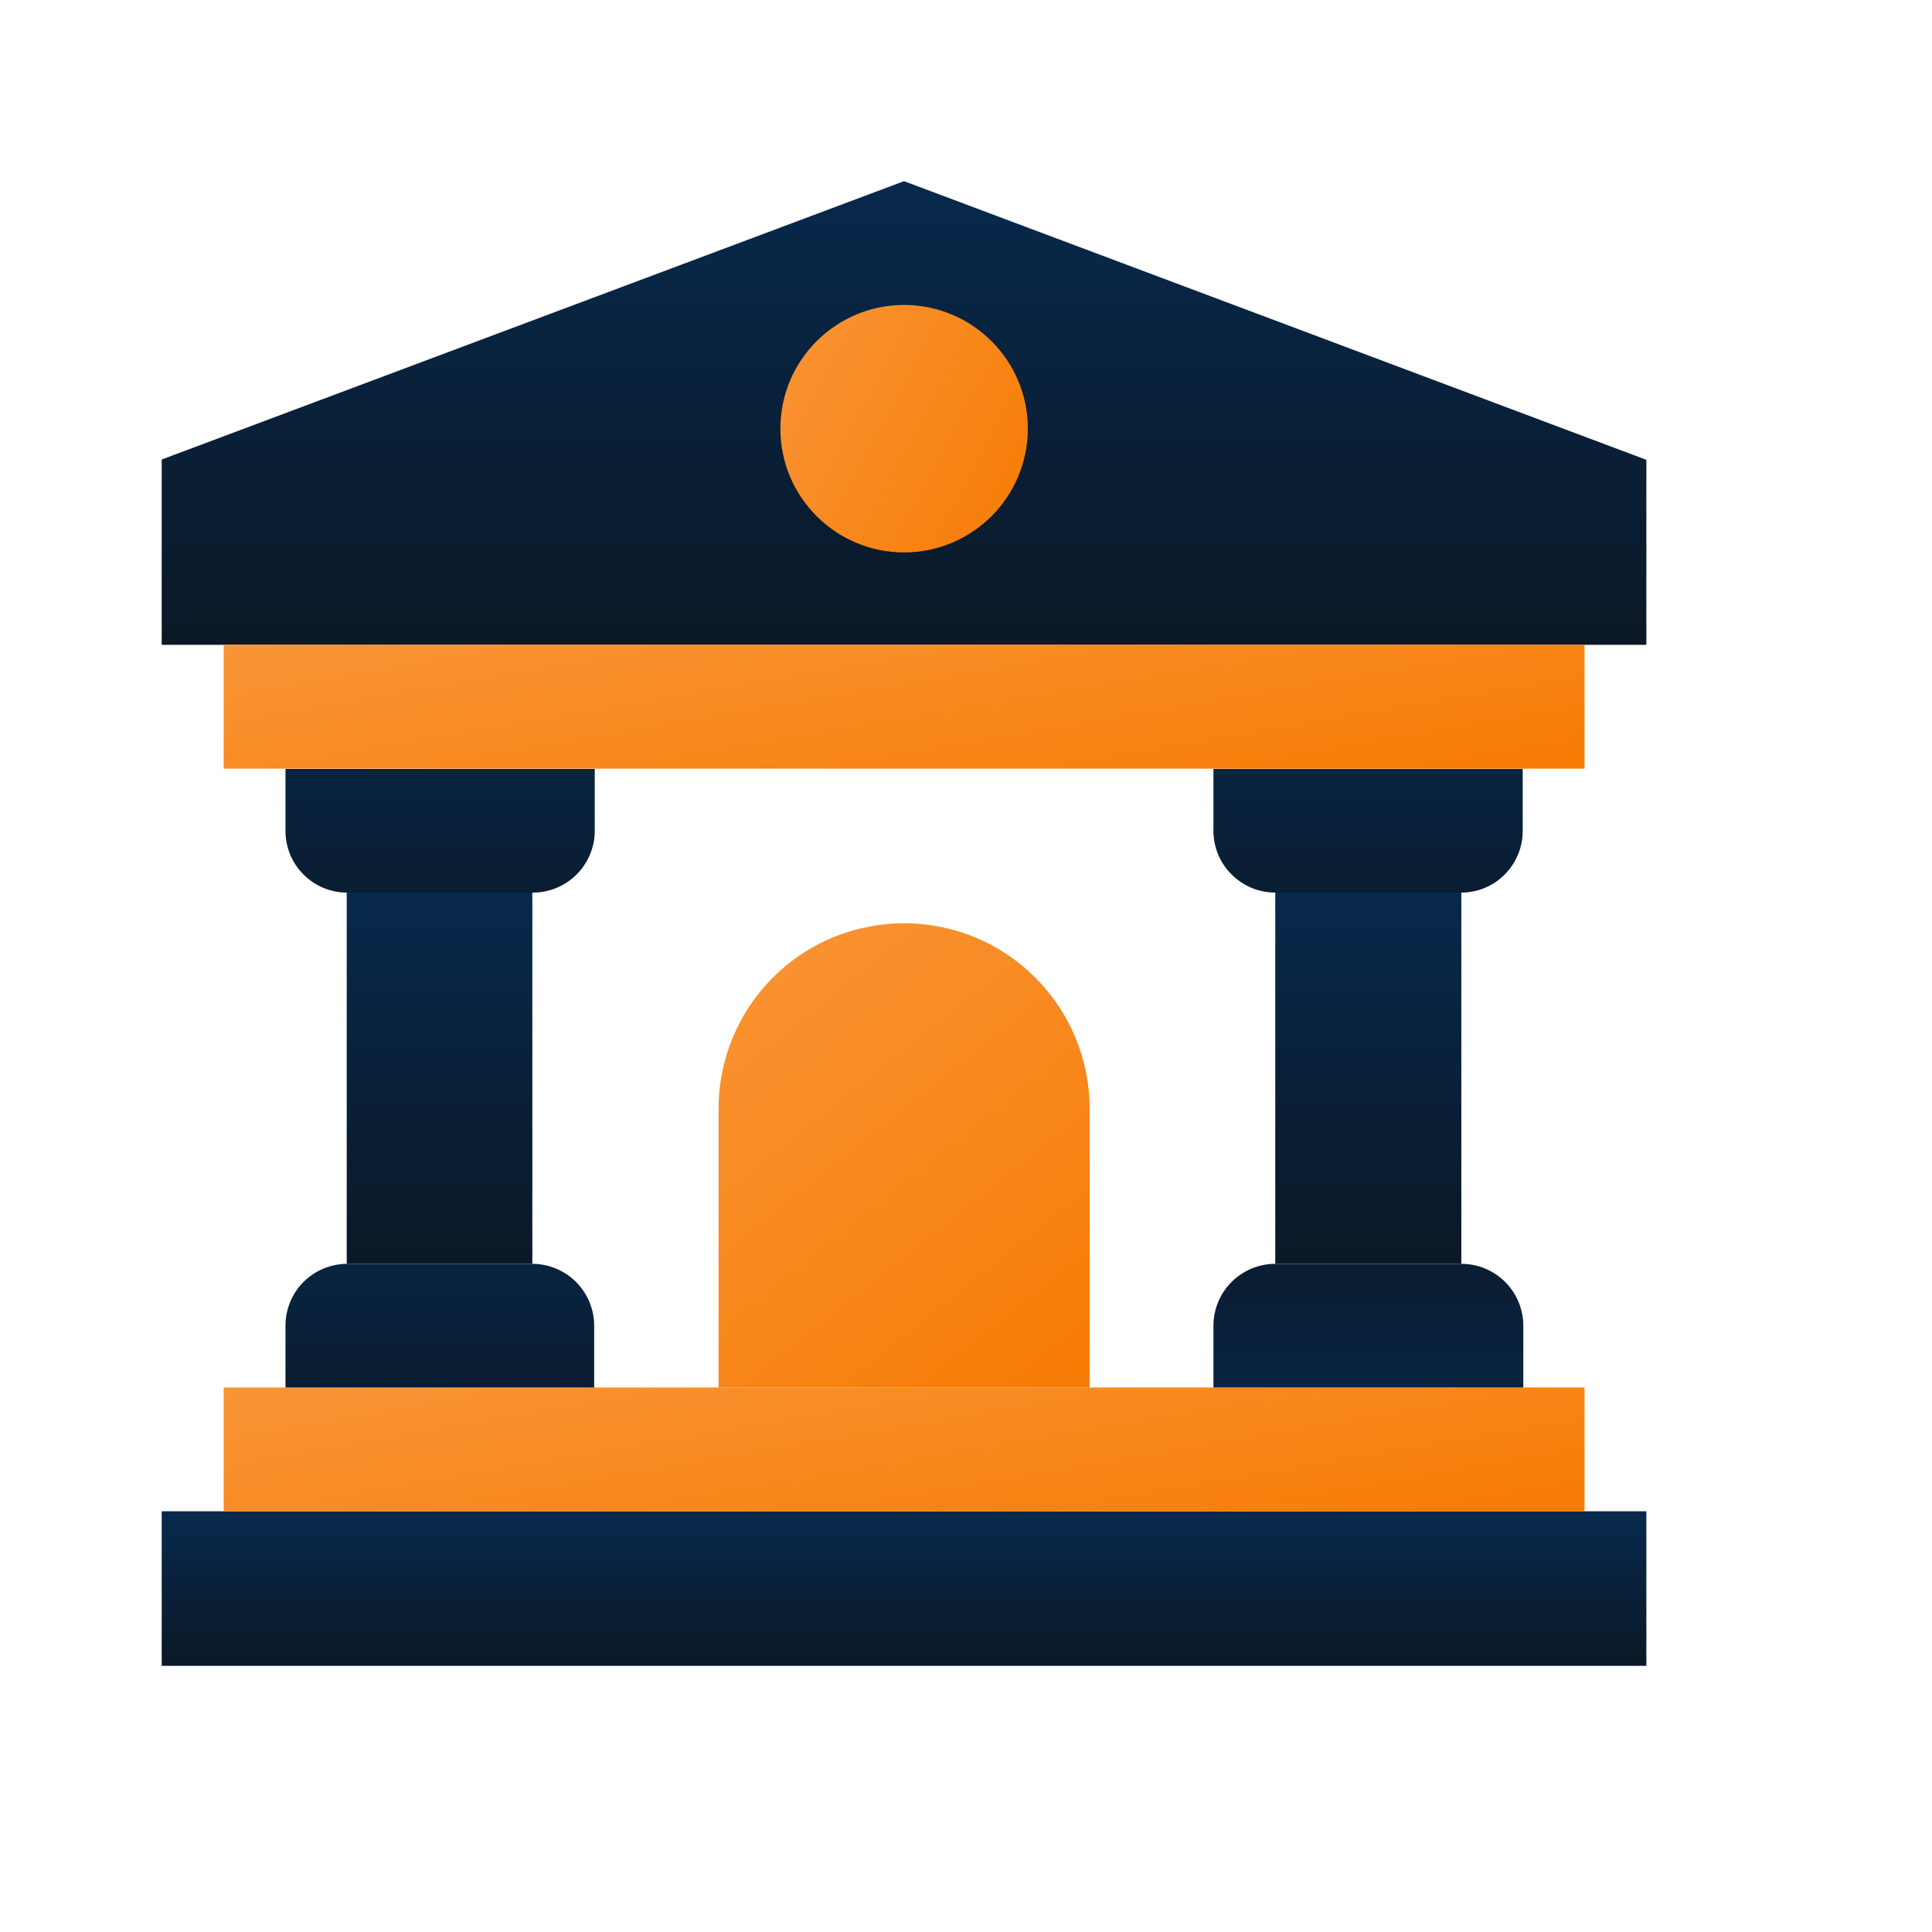
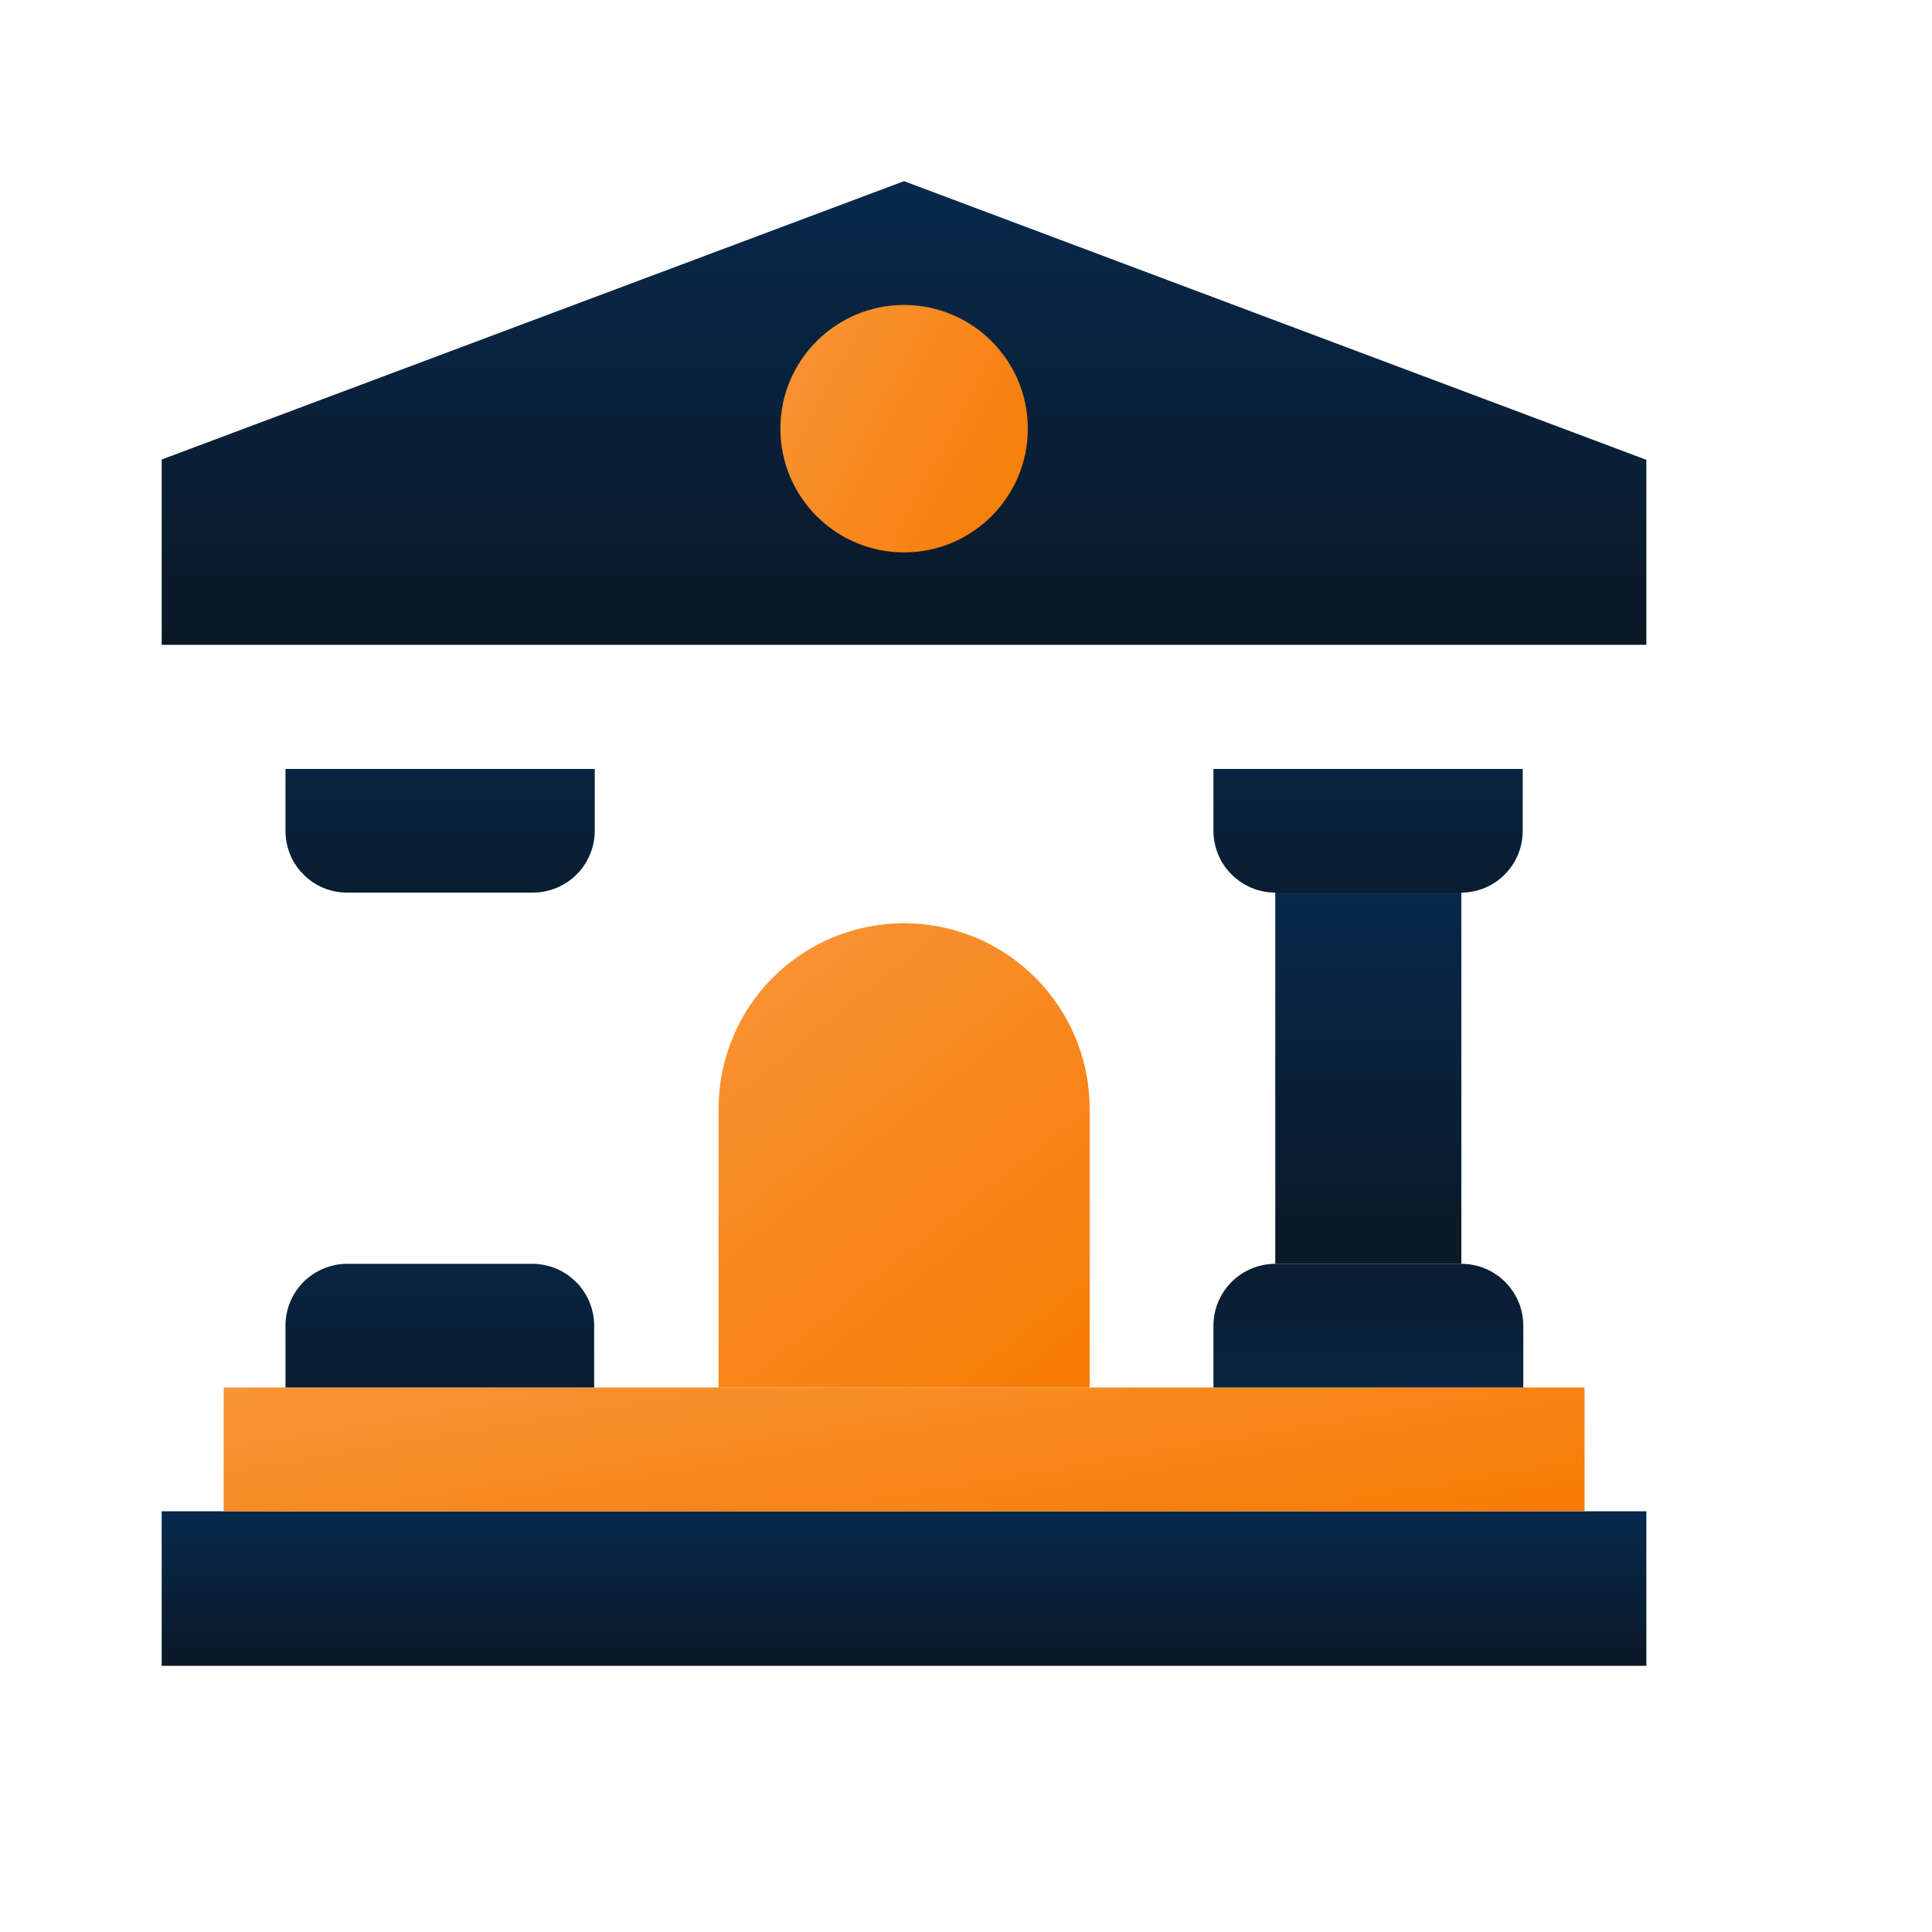
<svg xmlns="http://www.w3.org/2000/svg" width="13" height="13" viewBox="0 0 13 13" fill="none">
  <path d="M11.078 4.339H1.088V3.092L6.083 1.219L11.078 3.094V4.339Z" fill="url(#paint0_linear_2740_44)" />
-   <path d="M1.505 4.339H10.662V5.172H1.505V4.339Z" fill="url(#paint1_linear_2740_44)" />
  <path d="M1.088 10.169H11.078V11.209H1.088V10.169Z" fill="url(#paint2_linear_2740_44)" />
  <path d="M1.505 9.336H10.662V10.169H1.505V9.336Z" fill="url(#paint3_linear_2740_44)" />
  <path d="M1.921 5.174H4.002V5.59C4.002 5.7 3.958 5.806 3.88 5.884C3.802 5.962 3.696 6.006 3.586 6.006H2.333C2.279 6.006 2.225 5.995 2.175 5.974C2.125 5.953 2.079 5.922 2.041 5.883C2.003 5.845 1.972 5.799 1.952 5.749C1.931 5.698 1.921 5.644 1.921 5.59V5.174Z" fill="url(#paint4_linear_2740_44)" />
  <path d="M2.333 8.504H3.582C3.692 8.504 3.798 8.548 3.876 8.626C3.954 8.704 3.998 8.81 3.998 8.92V9.336H1.921V8.92C1.921 8.81 1.964 8.705 2.041 8.627C2.119 8.549 2.224 8.505 2.333 8.504V8.504Z" fill="url(#paint5_linear_2740_44)" />
-   <path d="M2.333 6.006H3.582V8.504H2.333V6.006Z" fill="url(#paint6_linear_2740_44)" />
  <path d="M8.165 5.174H10.246V5.59C10.246 5.644 10.236 5.698 10.215 5.749C10.194 5.799 10.164 5.845 10.126 5.883C10.088 5.922 10.042 5.953 9.992 5.974C9.942 5.995 9.888 6.006 9.833 6.006H8.581C8.47 6.006 8.365 5.962 8.287 5.884C8.208 5.806 8.165 5.7 8.165 5.59V5.174Z" fill="url(#paint7_linear_2740_44)" />
  <path d="M8.581 8.504H9.833C9.944 8.504 10.05 8.548 10.128 8.626C10.206 8.704 10.25 8.81 10.25 8.92V9.336H8.165V8.92C8.165 8.81 8.209 8.704 8.287 8.626C8.365 8.548 8.471 8.504 8.581 8.504V8.504Z" fill="url(#paint8_linear_2740_44)" />
  <path d="M8.581 6.006H9.833V8.504H8.581V6.006Z" fill="url(#paint9_linear_2740_44)" />
  <path d="M6.083 3.717C6.543 3.717 6.916 3.344 6.916 2.884C6.916 2.425 6.543 2.052 6.083 2.052C5.624 2.052 5.251 2.425 5.251 2.884C5.251 3.344 5.624 3.717 6.083 3.717Z" fill="url(#paint10_linear_2740_44)" />
  <path d="M7.332 9.336H4.835V7.461C4.835 7.297 4.867 7.135 4.93 6.983C4.992 6.832 5.084 6.694 5.2 6.578C5.316 6.462 5.454 6.37 5.605 6.307C5.757 6.245 5.919 6.212 6.083 6.212C6.247 6.212 6.41 6.245 6.561 6.307C6.713 6.37 6.85 6.462 6.966 6.578C7.082 6.694 7.174 6.832 7.237 6.983C7.3 7.135 7.332 7.297 7.332 7.461V9.336Z" fill="url(#paint11_linear_2740_44)" />
  <defs>
    <linearGradient id="paint0_linear_2740_44" x1="6.083" y1="1.219" x2="6.083" y2="4.339" gradientUnits="userSpaceOnUse">
      <stop stop-color="#08294C" />
      <stop offset="1" stop-color="#0B1826" />
    </linearGradient>
    <linearGradient id="paint1_linear_2740_44" x1="1.505" y1="4.339" x2="1.901" y2="6.664" gradientUnits="userSpaceOnUse">
      <stop stop-color="#F99537" />
      <stop offset="1" stop-color="#F77B04" />
    </linearGradient>
    <linearGradient id="paint2_linear_2740_44" x1="6.083" y1="10.214" x2="6.083" y2="11.214" gradientUnits="userSpaceOnUse">
      <stop stop-color="#08294C" />
      <stop offset="1" stop-color="#0B1826" />
    </linearGradient>
    <linearGradient id="paint3_linear_2740_44" x1="1.505" y1="9.336" x2="1.901" y2="11.661" gradientUnits="userSpaceOnUse">
      <stop stop-color="#F99537" />
      <stop offset="1" stop-color="#F77B04" />
    </linearGradient>
    <linearGradient id="paint4_linear_2740_44" x1="2.961" y1="4.549" x2="2.961" y2="6.631" gradientUnits="userSpaceOnUse">
      <stop stop-color="#08294C" />
      <stop offset="1" stop-color="#0B1826" />
    </linearGradient>
    <linearGradient id="paint5_linear_2740_44" x1="2.96" y1="7.881" x2="2.96" y2="9.959" gradientUnits="userSpaceOnUse">
      <stop stop-color="#08294C" />
      <stop offset="1" stop-color="#0B1826" />
    </linearGradient>
    <linearGradient id="paint6_linear_2740_44" x1="2.958" y1="6.006" x2="2.958" y2="8.504" gradientUnits="userSpaceOnUse">
      <stop stop-color="#08294C" />
      <stop offset="1" stop-color="#0B1826" />
    </linearGradient>
    <linearGradient id="paint7_linear_2740_44" x1="9.205" y1="4.549" x2="9.205" y2="6.631" gradientUnits="userSpaceOnUse">
      <stop stop-color="#08294C" />
      <stop offset="1" stop-color="#0B1826" />
    </linearGradient>
    <linearGradient id="paint8_linear_2740_44" x1="9.207" y1="9.962" x2="9.207" y2="7.877" gradientUnits="userSpaceOnUse">
      <stop stop-color="#08294C" />
      <stop offset="1" stop-color="#0B1826" />
    </linearGradient>
    <linearGradient id="paint9_linear_2740_44" x1="9.207" y1="6.006" x2="9.207" y2="8.504" gradientUnits="userSpaceOnUse">
      <stop stop-color="#08294C" />
      <stop offset="1" stop-color="#0B1826" />
    </linearGradient>
    <linearGradient id="paint10_linear_2740_44" x1="5.251" y1="2.052" x2="7.238" y2="3.112" gradientUnits="userSpaceOnUse">
      <stop stop-color="#F99537" />
      <stop offset="1" stop-color="#F77B04" />
    </linearGradient>
    <linearGradient id="paint11_linear_2740_44" x1="4.835" y1="6.212" x2="7.332" y2="9.336" gradientUnits="userSpaceOnUse">
      <stop stop-color="#F99537" />
      <stop offset="1" stop-color="#F77B04" />
    </linearGradient>
  </defs>
</svg>